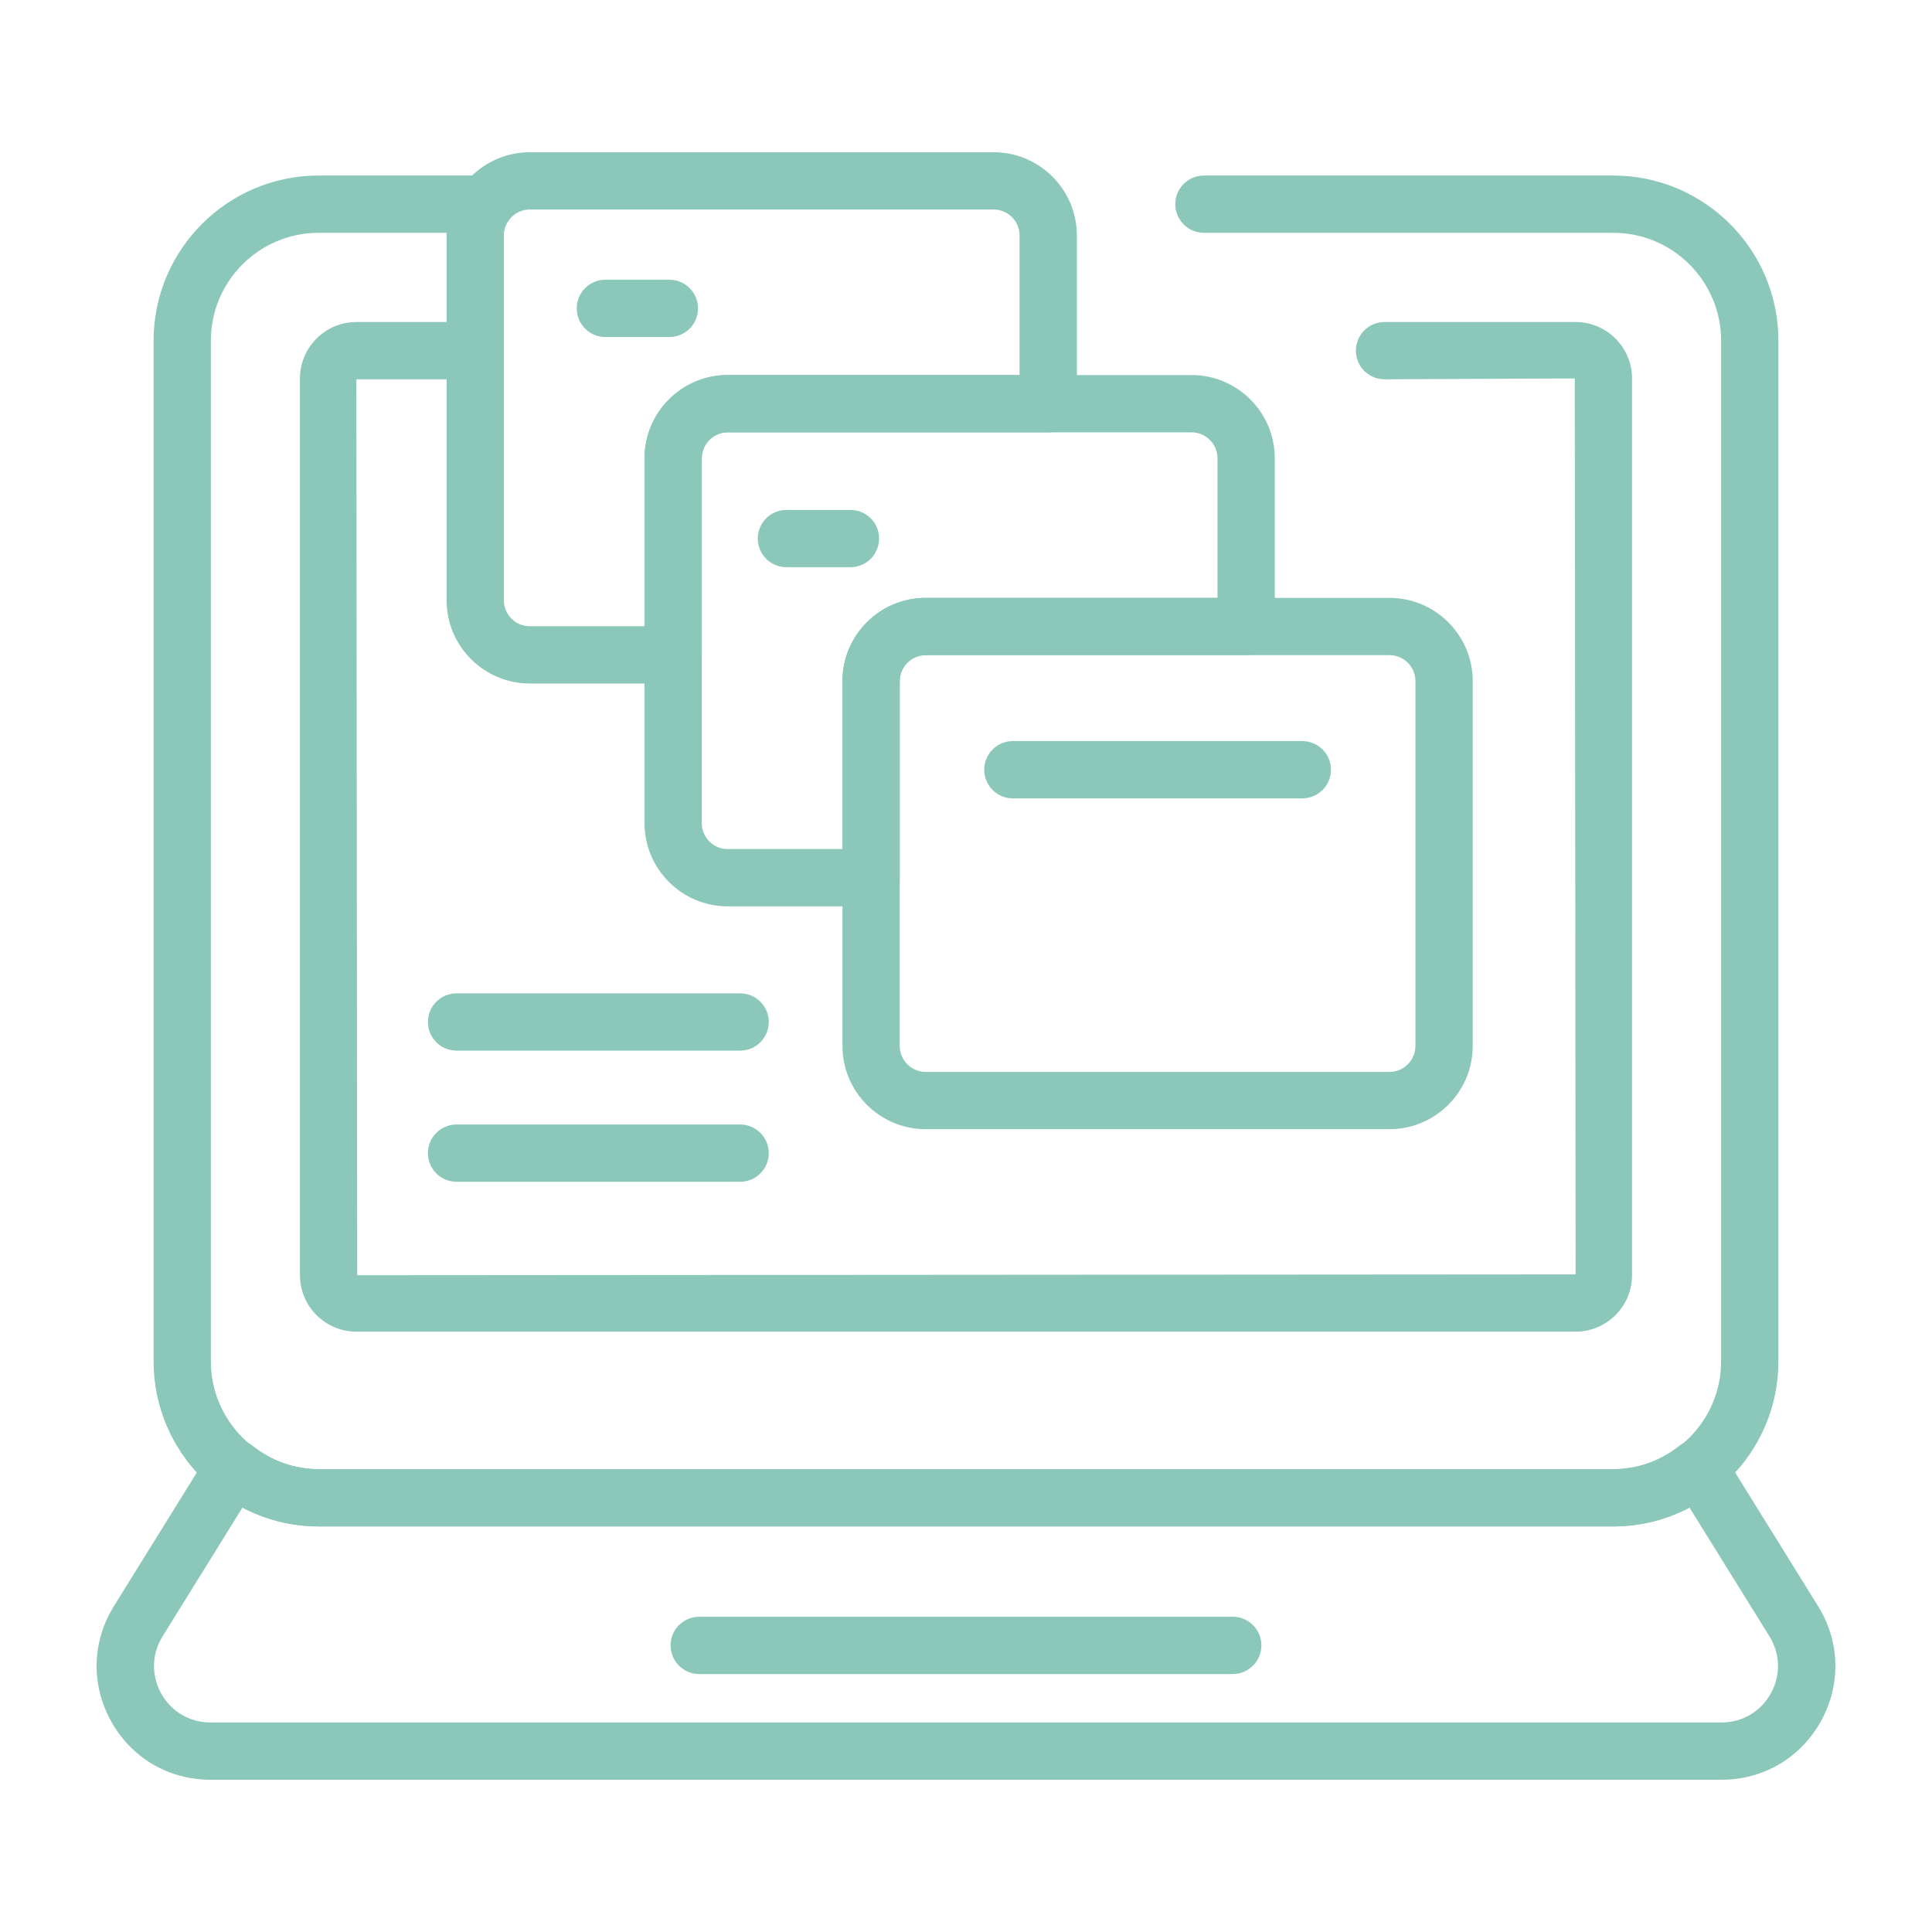
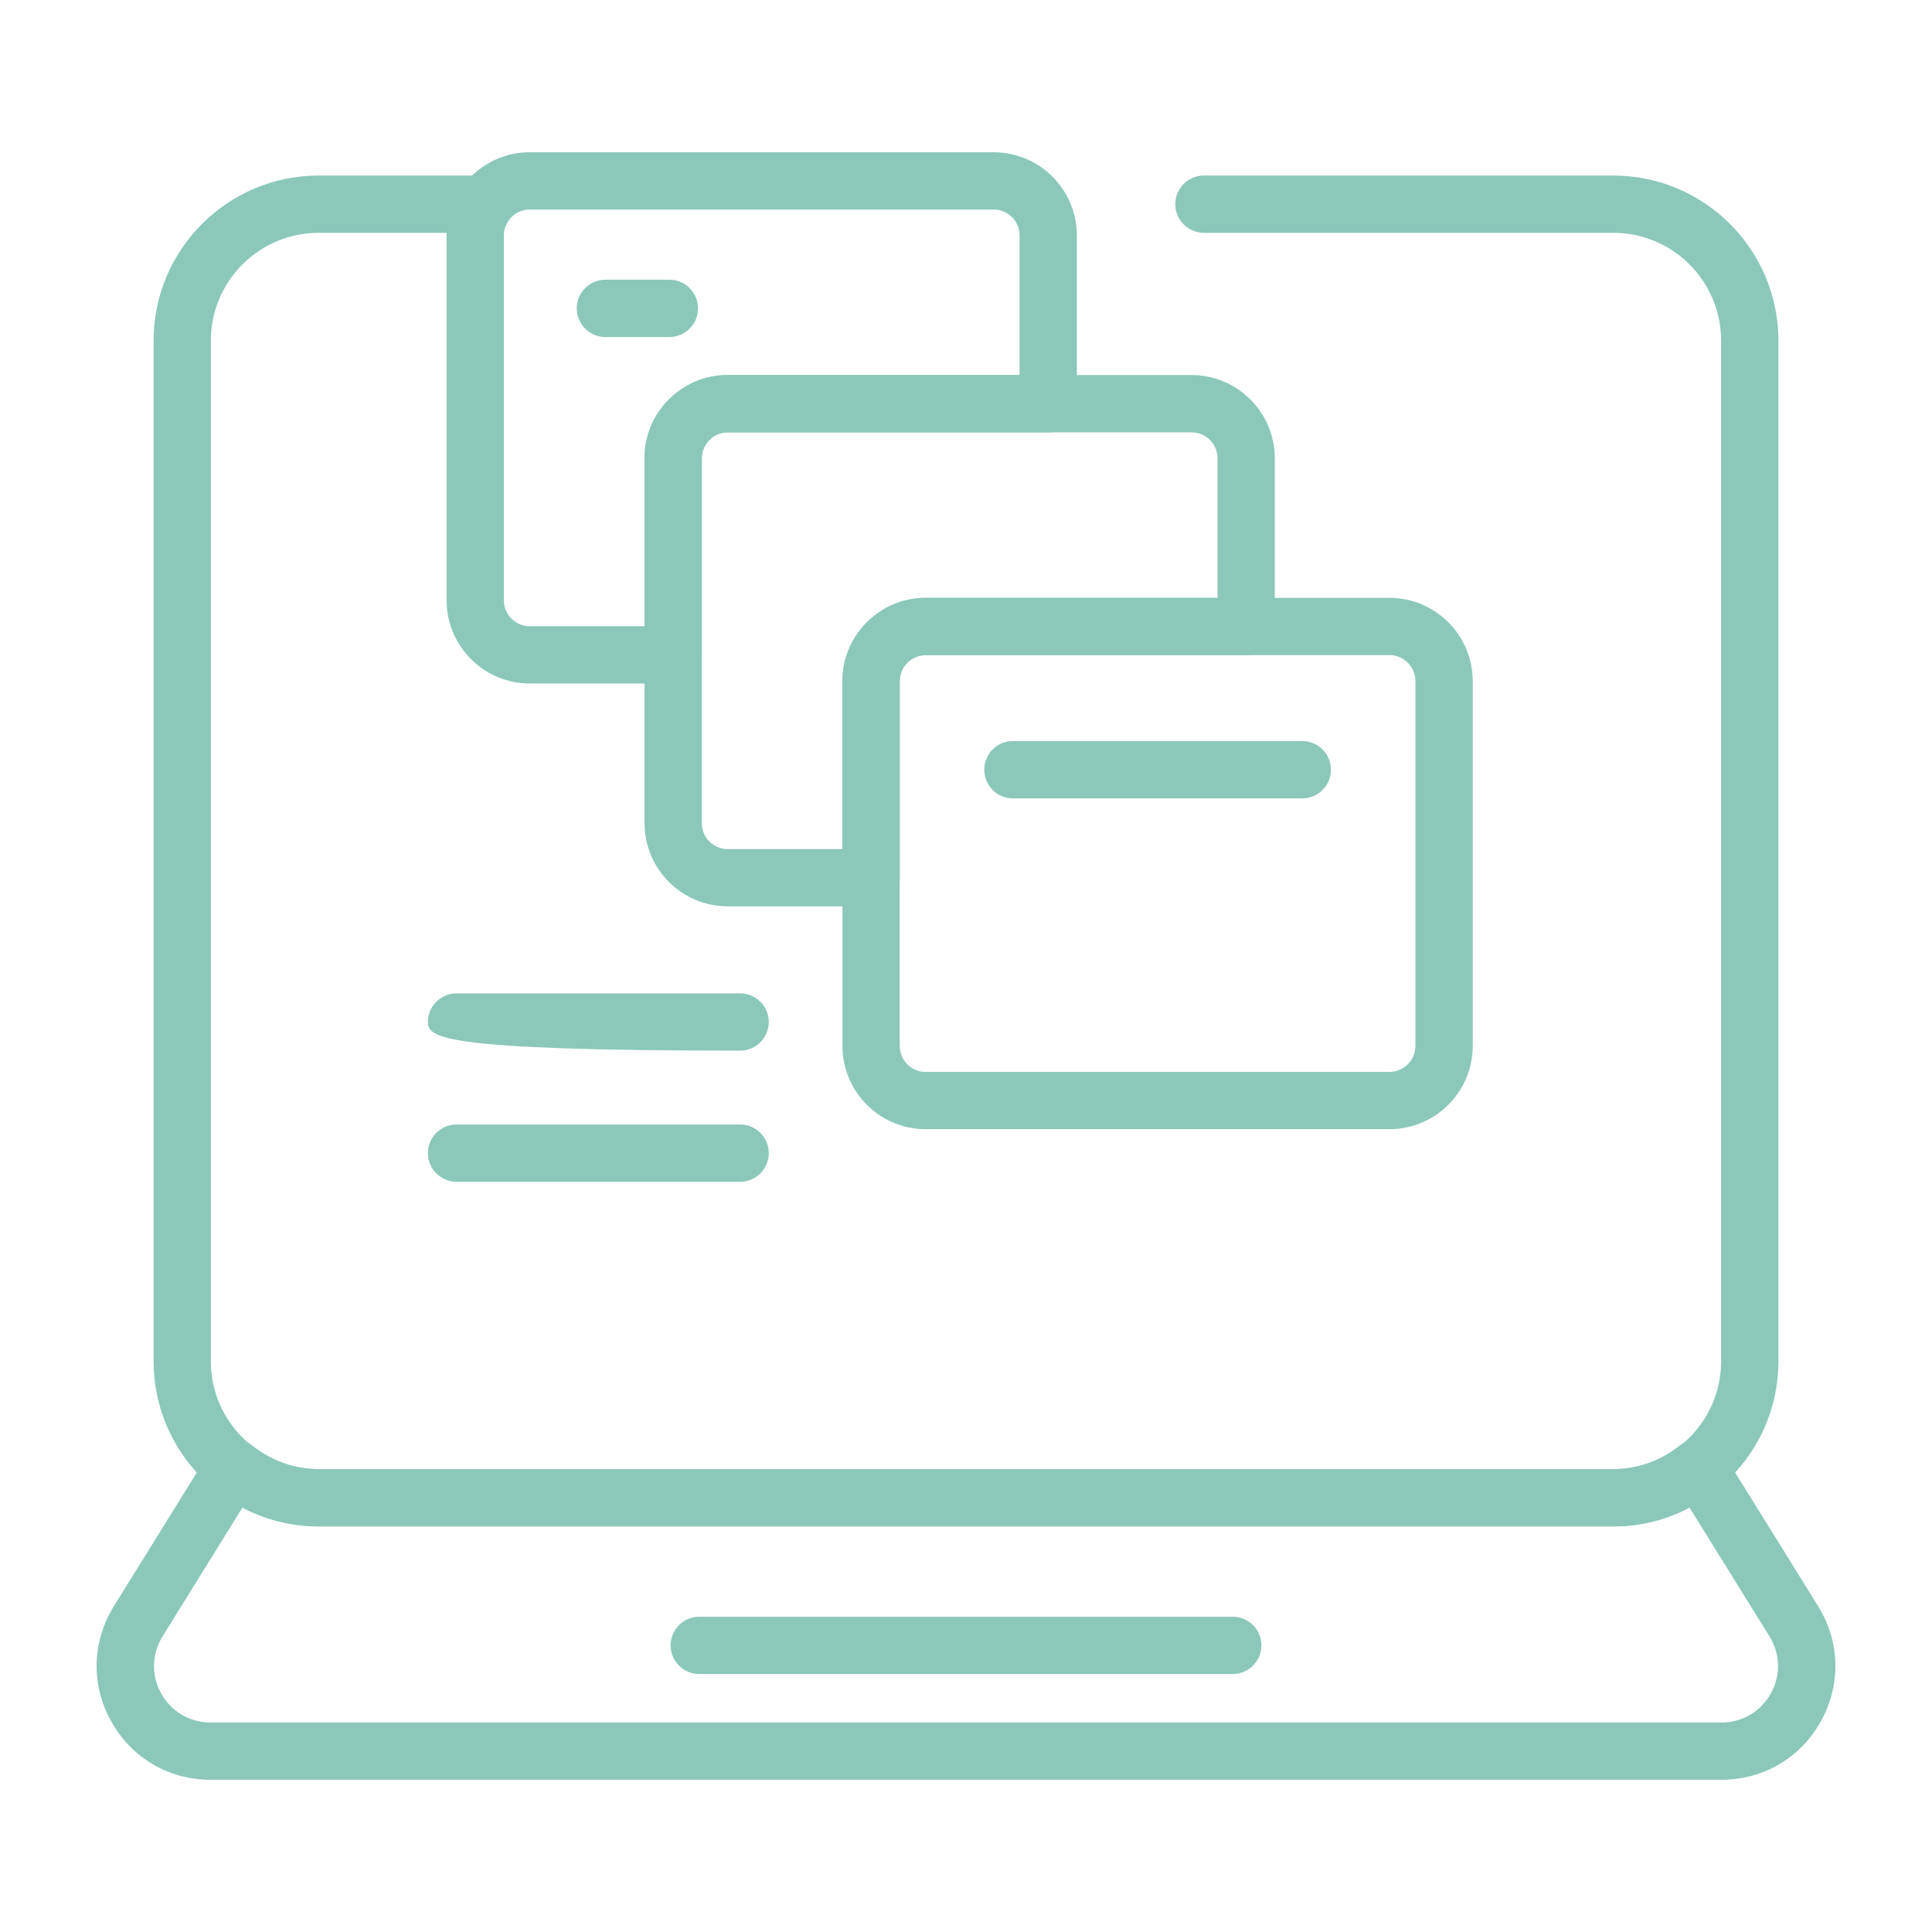
<svg xmlns="http://www.w3.org/2000/svg" width="50" height="50" viewBox="0 0 50 50" fill="none">
-   <path d="M40.777 34.463H9.223C8.418 34.463 7.763 33.808 7.763 33.003V9.794C7.763 8.989 8.418 8.334 9.223 8.334H12.298C12.707 8.334 13.039 8.666 13.039 9.075C13.039 9.485 12.708 9.816 12.298 9.816H9.223L9.245 33.003L40.777 32.981L40.755 9.794L35.831 9.816C35.422 9.816 35.09 9.485 35.09 9.075C35.09 8.666 35.422 8.334 35.831 8.334H40.777C41.582 8.334 42.237 8.989 42.237 9.794V33.003C42.237 33.808 41.582 34.463 40.777 34.463Z" fill="#8BC8BA" />
  <path d="M41.752 39.504H8.247C5.891 39.504 3.975 37.587 3.975 35.231V8.815C3.975 6.459 5.891 4.543 8.247 4.543H12.555C12.964 4.543 13.296 4.875 13.296 5.284C13.296 5.693 12.964 6.025 12.555 6.025H8.247C6.708 6.025 5.457 7.277 5.457 8.816V35.231C5.457 36.77 6.708 38.022 8.247 38.022H41.752C43.29 38.022 44.542 36.77 44.542 35.231V8.815C44.542 7.277 43.29 6.025 41.752 6.025H31.157C30.748 6.025 30.416 5.693 30.416 5.284C30.416 4.875 30.748 4.543 31.157 4.543H41.752C44.108 4.543 46.025 6.459 46.025 8.815V35.231C46.025 37.587 44.108 39.504 41.752 39.504Z" fill="#8BC8BA" />
  <path d="M44.552 46.06H5.448C4.364 46.06 3.403 45.495 2.877 44.548C2.35 43.601 2.377 42.487 2.948 41.567L5.411 37.597C5.635 37.238 6.194 37.145 6.526 37.408C7.032 37.809 7.627 38.021 8.247 38.021H41.752C42.373 38.021 42.968 37.809 43.474 37.408C43.805 37.145 44.365 37.238 44.588 37.597L47.052 41.567C47.623 42.487 47.65 43.602 47.123 44.549C46.596 45.495 45.635 46.06 44.552 46.06ZM6.278 39.011L4.208 42.348C3.924 42.805 3.911 43.358 4.172 43.828C4.433 44.297 4.91 44.578 5.448 44.578H44.552C45.09 44.578 45.566 44.297 45.828 43.828C46.089 43.358 46.076 42.805 45.793 42.348L43.721 39.011C43.113 39.335 42.444 39.504 41.752 39.504H8.247C7.556 39.504 6.887 39.335 6.278 39.011Z" fill="#8BC8BA" />
  <path d="M31.904 43.324H18.097C17.687 43.324 17.355 42.992 17.355 42.582C17.355 42.173 17.687 41.841 18.097 41.841H31.904C32.313 41.841 32.645 42.173 32.645 42.582C32.645 42.992 32.313 43.324 31.904 43.324Z" fill="#8BC8BA" />
  <path d="M35.96 29.223H23.956C22.769 29.223 21.803 28.257 21.803 27.069V17.627C21.803 16.439 22.769 15.473 23.956 15.473H35.96C37.147 15.473 38.114 16.439 38.114 17.627V27.069C38.114 28.257 37.147 29.223 35.96 29.223ZM23.956 16.955C23.586 16.955 23.285 17.256 23.285 17.627V27.069C23.285 27.44 23.586 27.741 23.956 27.741H35.96C36.33 27.741 36.631 27.44 36.631 27.069V17.627C36.631 17.256 36.33 16.955 35.96 16.955H23.956Z" fill="#8BC8BA" />
  <path d="M22.544 23.456H18.833C17.646 23.456 16.68 22.49 16.68 21.303V11.86C16.68 10.673 17.646 9.706 18.833 9.706H30.837C32.025 9.706 32.991 10.673 32.991 11.86V16.214C32.991 16.623 32.659 16.955 32.25 16.955H23.956C23.586 16.955 23.285 17.256 23.285 17.627V22.715C23.285 23.124 22.953 23.456 22.544 23.456ZM18.833 11.189C18.463 11.189 18.162 11.49 18.162 11.861V21.303C18.162 21.673 18.463 21.974 18.833 21.974H21.802V17.627C21.802 16.439 22.768 15.473 23.956 15.473H31.509V11.861C31.509 11.49 31.207 11.189 30.837 11.189H18.833Z" fill="#8BC8BA" />
  <path d="M17.421 17.689H13.711C12.524 17.689 11.558 16.724 11.558 15.536V6.093C11.558 4.906 12.524 3.94 13.711 3.94H25.715C26.902 3.94 27.869 4.906 27.869 6.093V10.448C27.869 10.857 27.537 11.189 27.128 11.189H18.834C18.463 11.189 18.162 11.49 18.162 11.861V16.948C18.162 17.358 17.831 17.689 17.421 17.689ZM13.711 5.422C13.341 5.422 13.04 5.723 13.04 6.093V15.536C13.04 15.906 13.341 16.207 13.711 16.207H16.68V11.86C16.68 10.673 17.646 9.706 18.834 9.706H26.386V6.093C26.386 5.723 26.085 5.422 25.715 5.422H13.711Z" fill="#8BC8BA" />
-   <path d="M22.01 14.679H20.352C19.943 14.679 19.611 14.347 19.611 13.938C19.611 13.529 19.943 13.197 20.352 13.197H22.01C22.419 13.197 22.751 13.529 22.751 13.938C22.751 14.347 22.419 14.679 22.01 14.679Z" fill="#8BC8BA" />
  <path d="M17.324 8.722H15.667C15.258 8.722 14.926 8.39 14.926 7.98C14.926 7.571 15.258 7.239 15.667 7.239H17.324C17.733 7.239 18.065 7.571 18.065 7.98C18.065 8.39 17.734 8.722 17.324 8.722Z" fill="#8BC8BA" />
  <path d="M33.703 20.662H26.213C25.803 20.662 25.472 20.33 25.472 19.92C25.472 19.511 25.803 19.179 26.213 19.179H33.703C34.113 19.179 34.445 19.511 34.445 19.92C34.445 20.33 34.113 20.662 33.703 20.662Z" fill="#8BC8BA" />
-   <path d="M19.155 27.19H11.815C11.406 27.19 11.074 26.858 11.074 26.449C11.074 26.04 11.406 25.708 11.815 25.708H19.155C19.564 25.708 19.896 26.04 19.896 26.449C19.896 26.858 19.564 27.19 19.155 27.19Z" fill="#8BC8BA" />
+   <path d="M19.155 27.19C11.406 27.19 11.074 26.858 11.074 26.449C11.074 26.04 11.406 25.708 11.815 25.708H19.155C19.564 25.708 19.896 26.04 19.896 26.449C19.896 26.858 19.564 27.19 19.155 27.19Z" fill="#8BC8BA" />
  <path d="M19.155 30.584H11.815C11.406 30.584 11.074 30.253 11.074 29.843C11.074 29.434 11.406 29.102 11.815 29.102H19.155C19.564 29.102 19.896 29.434 19.896 29.843C19.896 30.253 19.564 30.584 19.155 30.584Z" fill="#8BC8BA" />
</svg>